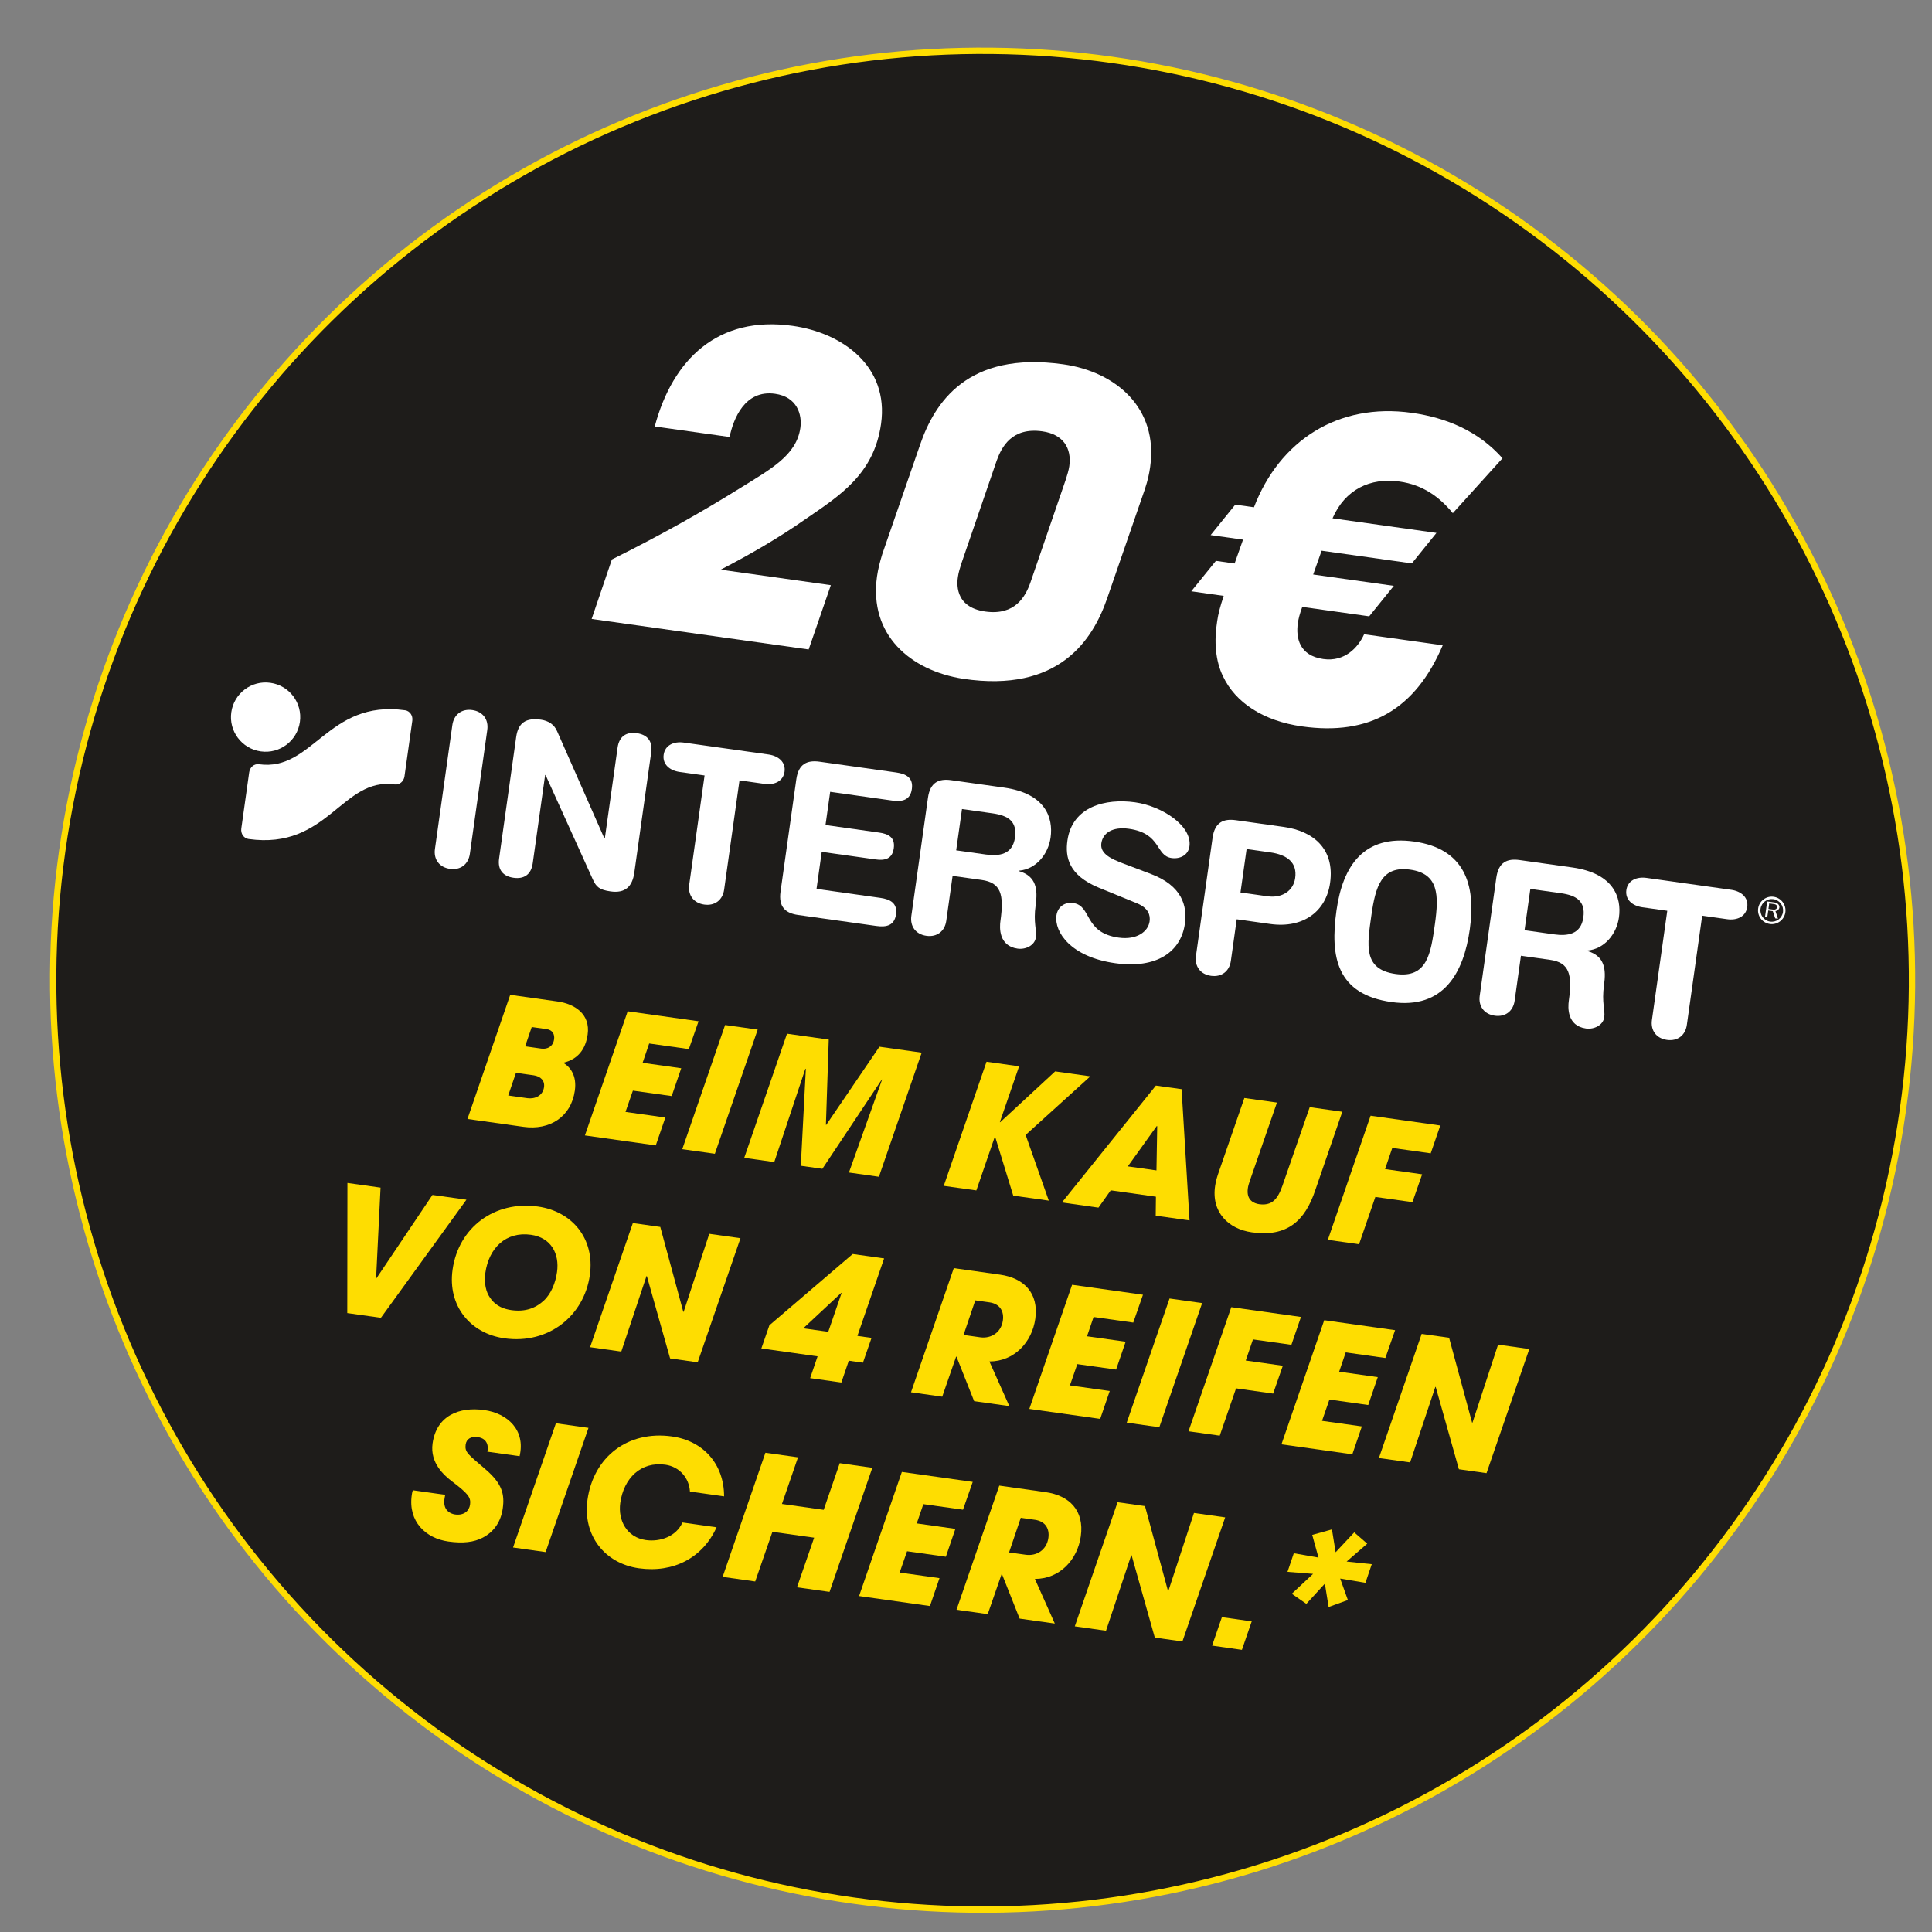
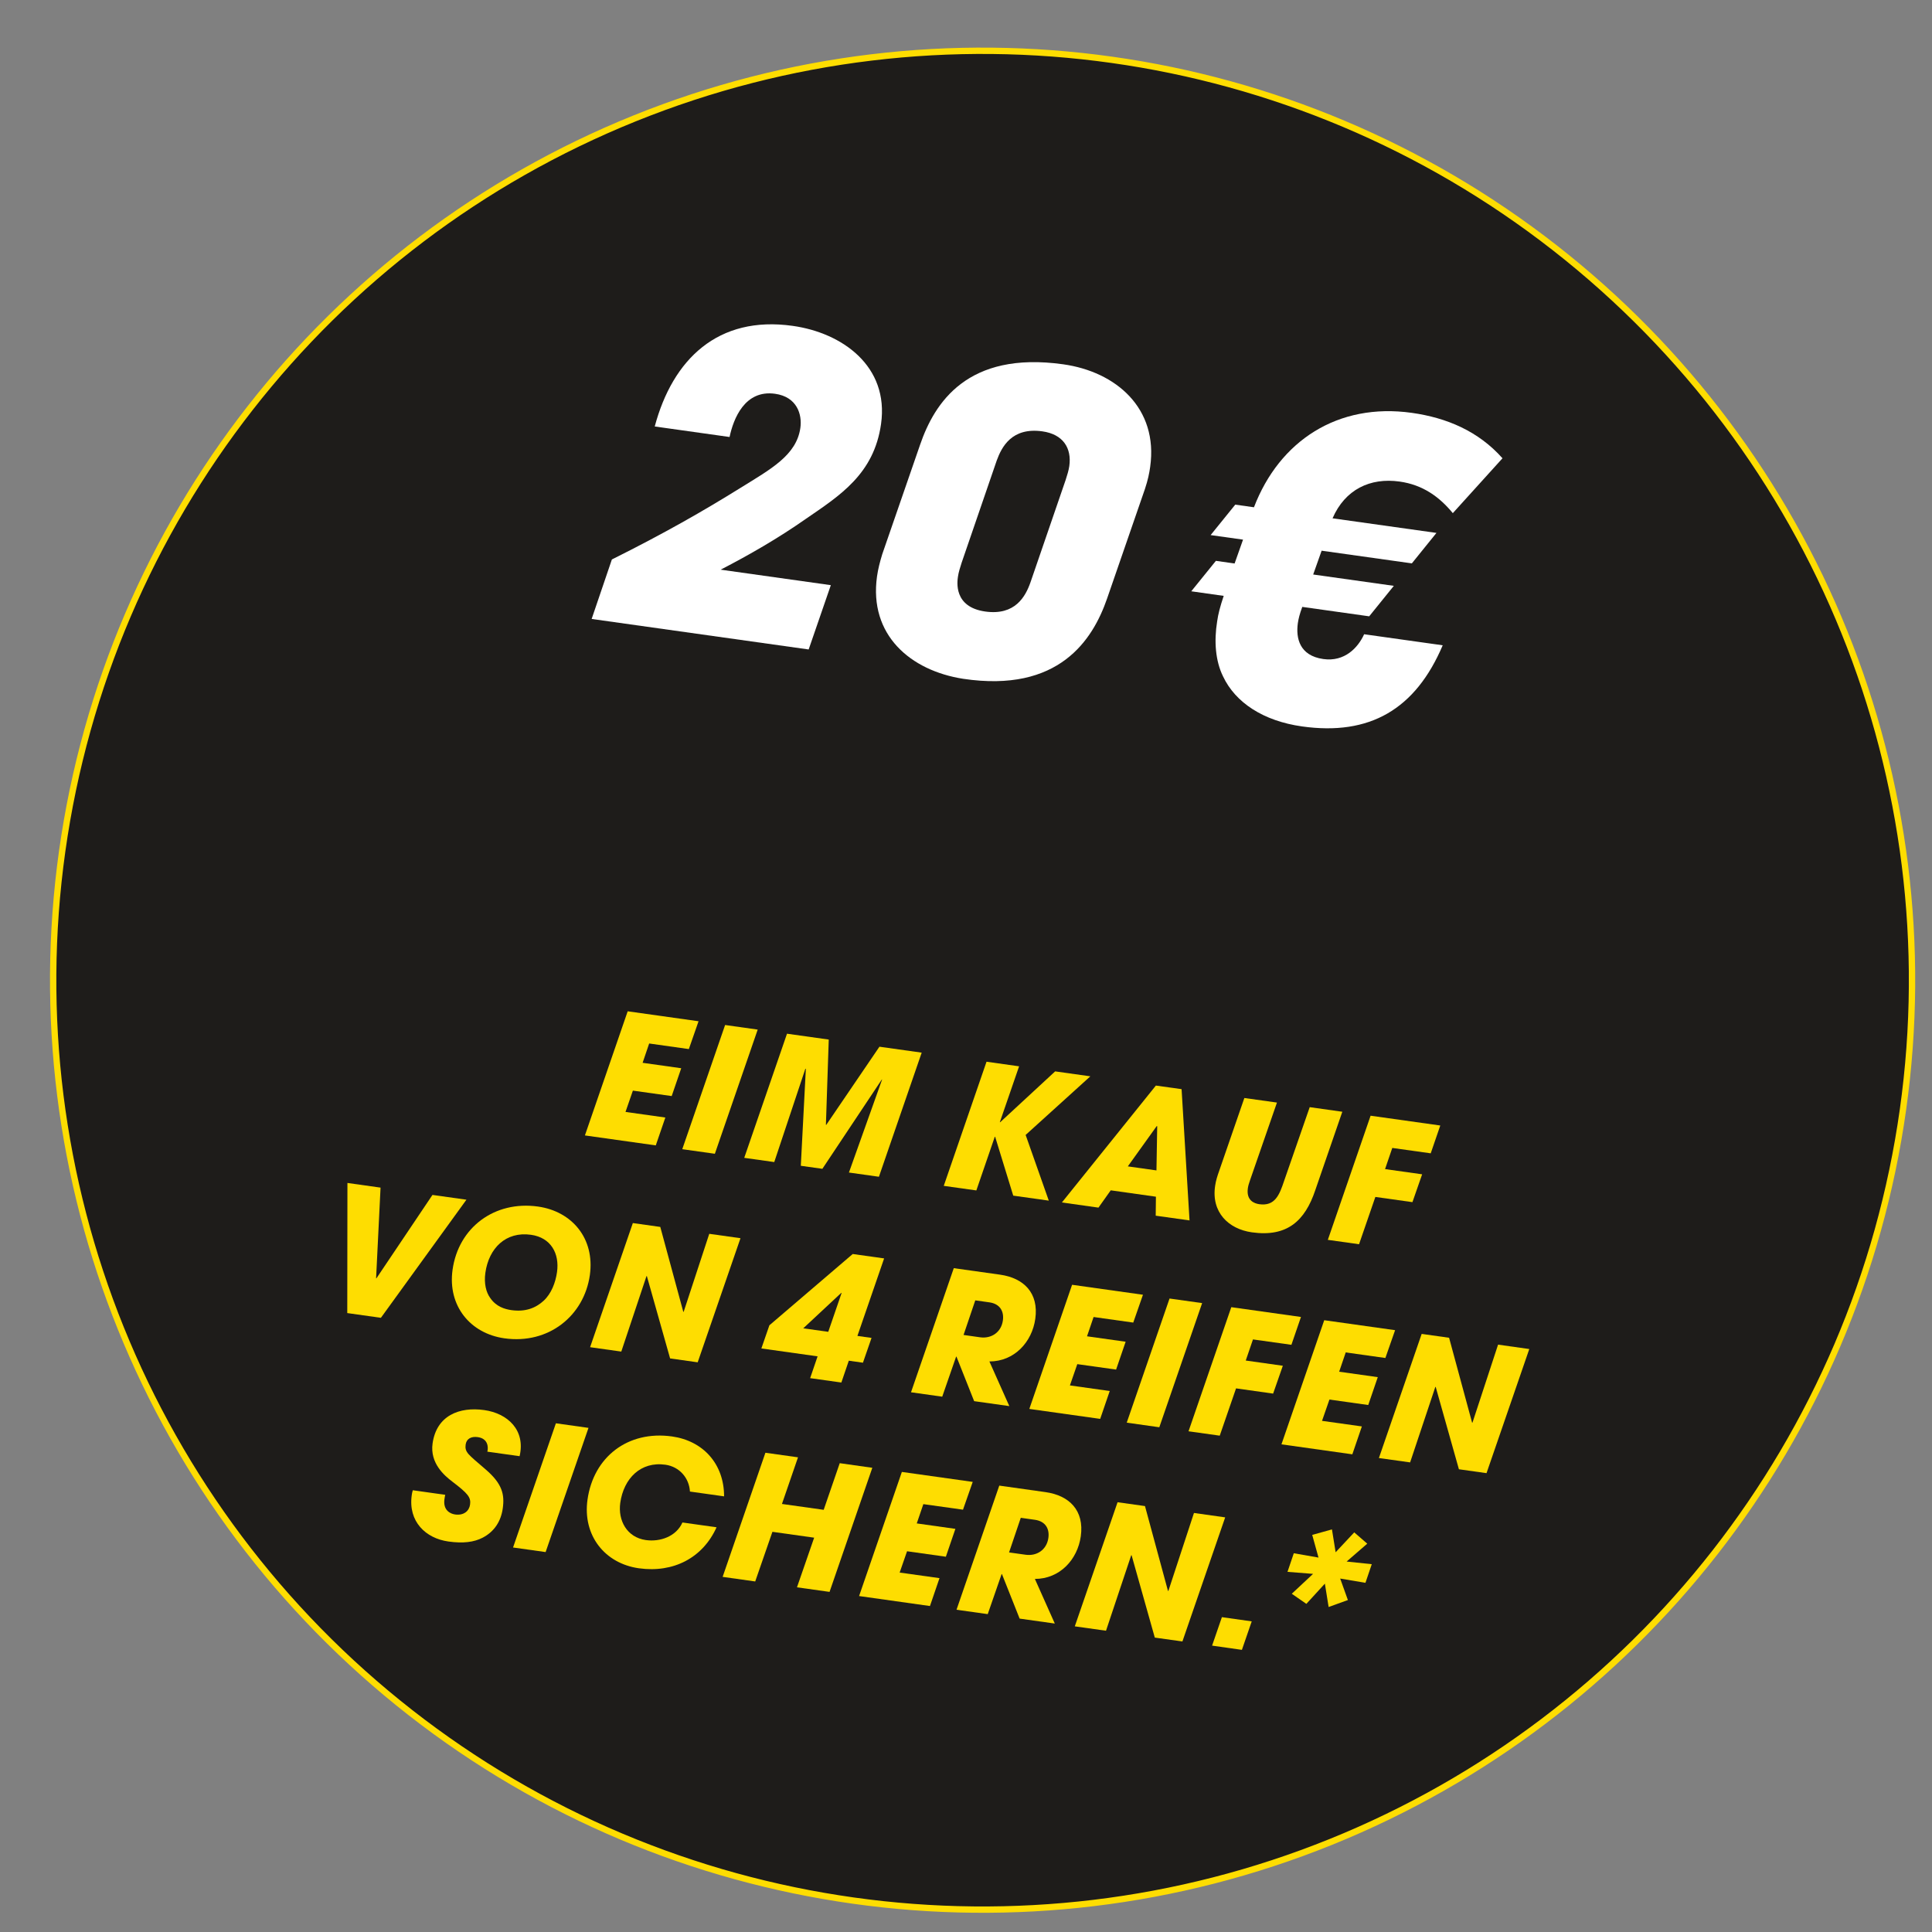
<svg xmlns="http://www.w3.org/2000/svg" xmlns:ns1="http://www.serif.com/" width="100%" height="100%" viewBox="0 0 375 375" version="1.1" xml:space="preserve" style="fill-rule:evenodd;clip-rule:evenodd;stroke-miterlimit:10;">
  <rect x="0" y="0" width="375" height="375" fill="#808080" stroke="none" />
  <g id="Ebene-1" ns1:id="Ebene 1" transform="matrix(6.033,0,0,6.033,-33.867,-28.013)">
    <g transform="matrix(0.747,0.105,0.105,-0.747,28.984,64.923)">
      <path d="M5.517,-0.386C27.409,-0.386 45.157,17.362 45.157,39.254C45.157,61.146 27.409,78.894 5.517,78.894C-16.376,78.894 -34.123,61.146 -34.123,39.254C-34.123,17.361 -16.375,-0.386 5.517,-0.386" style="fill:rgb(30,28,26);fill-rule:nonzero;" />
    </g>
    <g transform="matrix(0.747,0.105,0.105,-0.747,28.984,64.923)">
      <circle cx="5.517" cy="39.254" r="39.64" style="fill:none;stroke:rgb(254,221,1);stroke-width:0.27px;" />
    </g>
    <g transform="matrix(0.754,0,0,0.754,32.344,16.857)">
      <path d="M0,8.77L-0.946,11.514L-10.206,10.212L-9.343,7.674C-7.106,6.559 -5.434,5.601 -3.868,4.627C-2.56,3.816 -1.464,3.228 -1.3,2.058C-1.22,1.49 -1.439,0.736 -2.379,0.604C-3.674,0.422 -4.158,1.675 -4.321,2.448L-7.514,1.999C-6.75,-0.862 -4.822,-2.744 -1.628,-2.294C0.482,-1.999 2.49,-0.576 2.143,1.89C1.841,4.037 0.374,4.952 -1.068,5.943C-2.251,6.772 -3.491,7.484 -4.701,8.109L0,8.77Z" style="fill:white;fill-rule:nonzero;" />
    </g>
    <g transform="matrix(0.754,0,0,0.754,36.551,20.122)">
      <path d="M0,3.487C-0.066,3.695 -0.128,3.885 -0.156,4.081C-0.184,4.276 -0.356,5.373 1.01,5.565C2.288,5.744 2.729,4.92 2.94,4.316L4.44,-0.05C4.506,-0.257 4.568,-0.448 4.596,-0.642C4.703,-1.406 4.335,-1.998 3.448,-2.123C2.136,-2.308 1.706,-1.447 1.499,-0.878L0,3.487ZM-1.77,-1.555C-1.159,-3.332 0.24,-5.56 4.337,-4.984C6.591,-4.667 8.398,-3.111 8.047,-0.61C8.007,-0.326 7.949,-0.044 7.823,0.336L6.208,5.011C5.599,6.771 4.157,9.047 0.064,8.435C-2.184,8.083 -3.96,6.567 -3.609,4.066C-3.564,3.747 -3.486,3.45 -3.386,3.12L-1.77,-1.555Z" style="fill:white;fill-rule:nonzero;" />
    </g>
    <g transform="matrix(0.754,0,0,0.754,52.03,20.509)">
      <path d="M0,6.492C-1.161,9.223 -3.111,10.361 -6.004,9.954C-7.652,9.722 -8.846,8.94 -9.375,7.816C-9.699,7.156 -9.762,6.314 -9.624,5.467C-9.582,5.165 -9.501,4.85 -9.345,4.384L-10.729,4.188L-9.678,2.889L-8.88,3.002L-8.52,1.984L-9.903,1.79L-8.852,0.491L-8.054,0.603C-6.969,-2.229 -4.477,-3.869 -1.319,-3.426C0.171,-3.216 1.52,-2.647 2.551,-1.488L0.431,0.854C-0.141,0.159 -0.847,-0.355 -1.84,-0.494C-3.1,-0.671 -4.167,-0.154 -4.701,1.074L-0.267,1.697L-1.317,2.997L-5.167,2.456L-5.527,3.472L-2.086,3.956L-3.137,5.256L-5.992,4.854C-6.107,5.164 -6.153,5.356 -6.182,5.552C-6.268,6.173 -6.122,6.934 -5.094,7.079C-4.188,7.206 -3.615,6.599 -3.353,6.021L0,6.492Z" style="fill:white;fill-rule:nonzero;" />
    </g>
    <g transform="matrix(0.754,0,0,0.754,22.509,39.359)">
-       <path d="M0,-1.396L0.691,-1.298C0.964,-1.26 1.194,-1.401 1.235,-1.695C1.265,-1.908 1.171,-2.094 0.914,-2.13L0.281,-2.219L0,-1.396ZM0.094,0.817C0.418,0.862 0.754,0.714 0.806,0.347C0.845,0.067 0.661,-0.117 0.359,-0.16L-0.392,-0.265L-0.722,0.702L0.094,0.817ZM-0.637,-3.593L1.38,-3.31C2.123,-3.206 2.789,-2.767 2.667,-1.899C2.58,-1.281 2.264,-0.845 1.627,-0.694C1.945,-0.499 2.208,-0.132 2.121,0.493C1.964,1.612 1.049,2.197 -0.07,2.04L-2.461,1.704L-0.637,-3.593Z" style="fill:rgb(254,221,1);fill-rule:nonzero;" />
-     </g>
+       </g>
    <g transform="matrix(0.754,0,0,0.754,25.808,41.494)">
      <path d="M0,-5.722L3.024,-5.297L2.61,-4.11L0.917,-4.348L0.637,-3.524L2.285,-3.292L1.878,-2.105L0.222,-2.337L-0.093,-1.428L1.607,-1.189L1.199,0L-1.825,-0.425L0,-5.722Z" style="fill:rgb(254,221,1);fill-rule:nonzero;" />
    </g>
    <g transform="matrix(0.747,0.105,0.105,-0.747,29.228,37.664)">
      <path d="M-0.383,0.004L1.021,0.004L-0.051,-5.495L-1.455,-5.495L-0.383,0.004Z" style="fill:rgb(254,221,1);fill-rule:nonzero;" />
    </g>
    <g transform="matrix(0.754,0,0,0.754,30.934,42.503)">
      <path d="M0,-6.104L1.781,-5.854L1.66,-2.216L1.675,-2.214L3.944,-5.549L5.747,-5.296L3.922,0L2.642,-0.18L4.054,-4.139L4.049,-4.155L1.509,-0.339L0.589,-0.468L0.804,-4.611L0.78,-4.599L-0.544,-0.627L-1.825,-0.807L0,-6.104Z" style="fill:rgb(254,221,1);fill-rule:nonzero;" />
    </g>
    <g transform="matrix(0.754,0,0,0.754,37.353,43.271)">
      <path d="M0,-5.927L1.39,-5.731L0.568,-3.348L0.583,-3.346L2.928,-5.515L4.43,-5.304L1.669,-2.803L2.657,0L1.14,-0.213L0.368,-2.724L0.353,-2.726L-0.434,-0.435L-1.825,-0.63L0,-5.927Z" style="fill:rgb(254,221,1);fill-rule:nonzero;" />
    </g>
    <g transform="matrix(0.754,0,0,0.754,41.899,41.308)">
      <path d="M0,1.142L1.222,1.314L1.254,-0.573L1.232,-0.576L0,1.142ZM1.199,2.436L-0.729,2.164L-1.253,2.902L-2.813,2.682L1.197,-2.306L2.294,-2.153L2.633,3.448L1.19,3.246L1.199,2.436Z" style="fill:rgb(254,221,1);fill-rule:nonzero;" />
    </g>
    <g transform="matrix(0.754,0,0,0.754,46.697,44.303)">
      <path d="M0,-5.553L-1.146,-2.247C-1.2,-2.081 -1.226,-2.011 -1.242,-1.894C-1.314,-1.378 -0.973,-1.247 -0.752,-1.216C-0.082,-1.122 0.108,-1.621 0.302,-2.201L1.398,-5.357L2.789,-5.161L1.637,-1.819C1.196,-0.5 0.431,0.195 -1.07,-0.016C-2.071,-0.157 -2.811,-0.875 -2.637,-2.007C-2.607,-2.221 -2.54,-2.428 -2.466,-2.636L-1.391,-5.748L0,-5.553Z" style="fill:rgb(254,221,1);fill-rule:nonzero;" />
    </g>
    <g transform="matrix(0.754,0,0,0.754,49.71,44.674)">
      <path d="M0,-5.484L2.973,-5.066L2.565,-3.879L0.925,-4.109L0.617,-3.206L2.199,-2.984L1.785,-1.796L0.203,-2.018L-0.493,0L-1.825,-0.187L0,-5.484Z" style="fill:rgb(254,221,1);fill-rule:nonzero;" />
    </g>
    <g transform="matrix(0.754,0,0,0.754,17.857,46.891)">
      <path d="M0,-5.356L-0.19,-1.488L-0.176,-1.486L2.215,-5.044L3.665,-4.841L0.015,0.199L-1.42,-0.003L-1.413,-5.555L0,-5.356Z" style="fill:rgb(254,221,1);fill-rule:nonzero;" />
    </g>
    <g transform="matrix(0.754,0,0,0.754,23.099,44.67)">
      <path d="M0,2.423C0.336,2.117 0.515,1.64 0.578,1.192C0.689,0.403 0.32,-0.279 -0.534,-0.398C-1.601,-0.549 -2.332,0.167 -2.48,1.226C-2.544,1.683 -2.447,2.056 -2.277,2.291C-2.023,2.672 -1.647,2.777 -1.368,2.817C-0.78,2.899 -0.344,2.735 0,2.423M1.979,1.32C1.734,3.057 0.219,4.285 -1.665,4.02C-3.122,3.816 -4.097,2.635 -3.879,1.09C-3.626,-0.713 -2.084,-1.862 -0.237,-1.603C1.228,-1.397 2.196,-0.232 1.979,1.32" style="fill:rgb(254,221,1);fill-rule:nonzero;" />
    </g>
    <g transform="matrix(0.754,0,0,0.754,25.974,48.473)">
      <path d="M0,-5.942L1.171,-5.777L2.154,-2.15L2.171,-2.162L3.261,-5.483L4.593,-5.296L2.767,0L1.59,-0.166L0.598,-3.68L0.582,-3.677L-0.493,-0.458L-1.824,-0.645L0,-5.942Z" style="fill:rgb(254,221,1);fill-rule:nonzero;" />
    </g>
    <g transform="matrix(0.754,0,0,0.754,32.261,46.62)">
      <path d="M0,1.156L0.571,-0.505L0.557,-0.507L-1.067,1.007L0,1.156ZM-2.854,1.866L-2.512,0.878L1.044,-2.164L2.384,-1.976L1.244,1.331L1.847,1.416L1.48,2.474L0.877,2.389L0.559,3.32L-0.773,3.133L-0.455,2.203L-2.854,1.866Z" style="fill:rgb(254,221,1);fill-rule:nonzero;" />
    </g>
    <g transform="matrix(0.754,0,0,0.754,36.614,47.733)">
      <path d="M0,-0.186L0.707,-0.086C1.178,-0.021 1.606,-0.29 1.678,-0.805C1.733,-1.196 1.553,-1.513 1.104,-1.577L0.5,-1.662L0,-0.186ZM-0.417,-3.036L1.556,-2.759C2.571,-2.616 3.216,-1.977 3.061,-0.874C2.921,0.119 2.168,0.944 1.103,0.945L1.953,2.85L0.452,2.639L-0.302,0.74L-0.317,0.738L-0.91,2.448L-2.242,2.26L-0.417,-3.036Z" style="fill:rgb(254,221,1);fill-rule:nonzero;" />
    </g>
    <g transform="matrix(0.754,0,0,0.754,40.106,50.293)">
      <path d="M0,-5.722L3.024,-5.297L2.61,-4.109L0.917,-4.347L0.637,-3.524L2.285,-3.292L1.878,-2.104L0.222,-2.336L-0.093,-1.428L1.606,-1.189L1.199,0L-1.825,-0.425L0,-5.722Z" style="fill:rgb(254,221,1);fill-rule:nonzero;" />
    </g>
    <g transform="matrix(0.747,0.105,0.105,-0.747,43.527,46.463)">
      <path d="M-0.383,0.003L1.021,0.003L-0.051,-5.495L-1.454,-5.494L-0.383,0.003Z" style="fill:rgb(254,221,1);fill-rule:nonzero;" />
    </g>
    <g transform="matrix(0.754,0,0,0.754,45.228,50.833)">
      <path d="M0,-5.483L2.973,-5.065L2.565,-3.877L0.925,-4.107L0.617,-3.206L2.199,-2.983L1.785,-1.795L0.203,-2.018L-0.493,0L-1.825,-0.187L0,-5.483Z" style="fill:rgb(254,221,1);fill-rule:nonzero;" />
    </g>
    <g transform="matrix(0.754,0,0,0.754,48.218,51.433)">
      <path d="M0,-5.722L3.024,-5.297L2.609,-4.11L0.917,-4.348L0.637,-3.525L2.285,-3.293L1.878,-2.104L0.222,-2.337L-0.094,-1.428L1.606,-1.19L1.199,0L-1.825,-0.426L0,-5.722Z" style="fill:rgb(254,221,1);fill-rule:nonzero;" />
    </g>
    <g transform="matrix(0.754,0,0,0.754,51.353,52.039)">
      <path d="M0,-5.942L1.17,-5.777L2.153,-2.15L2.17,-2.162L3.26,-5.484L4.592,-5.296L2.767,0L1.589,-0.166L0.598,-3.681L0.582,-3.677L-0.493,-0.459L-1.825,-0.645L0,-5.942Z" style="fill:rgb(254,221,1);fill-rule:nonzero;" />
    </g>
    <g transform="matrix(0.754,0,0,0.754,21.293,52.855)">
      <path d="M0,-1.999C0.05,-2.195 0.026,-2.559 -0.408,-2.62C-0.687,-2.659 -0.891,-2.552 -0.926,-2.302C-0.947,-2.147 -0.925,-2.039 -0.803,-1.895C-0.68,-1.758 -0.465,-1.577 -0.076,-1.244C0.634,-0.635 0.742,-0.177 0.658,0.42C0.581,0.971 0.301,1.411 -0.201,1.672C-0.565,1.861 -1.031,1.924 -1.664,1.834C-2.629,1.699 -3.384,0.985 -3.226,-0.142C-3.218,-0.199 -3.207,-0.274 -3.181,-0.353L-1.797,-0.158C-1.814,-0.086 -1.824,-0.02 -1.832,0.039C-1.891,0.504 -1.581,0.652 -1.375,0.681C-0.999,0.733 -0.775,0.526 -0.738,0.261C-0.694,-0.048 -0.822,-0.209 -1.5,-0.725C-1.839,-0.982 -2.455,-1.512 -2.337,-2.35C-2.169,-3.543 -1.193,-3.923 -0.134,-3.774C0.867,-3.634 1.638,-2.918 1.376,-1.806L0,-1.999Z" style="fill:rgb(254,221,1);fill-rule:nonzero;" />
    </g>
    <g transform="matrix(0.747,0.105,0.105,-0.747,23.784,50.478)">
      <path d="M-0.383,0.004L1.021,0.004L-0.052,-5.496L-1.455,-5.496L-0.383,0.004Z" style="fill:rgb(254,221,1);fill-rule:nonzero;" />
    </g>
    <g transform="matrix(0.754,0,0,0.754,27.811,53.283)">
      <path d="M0,-0.865C-0.032,-1.439 -0.444,-1.925 -1.048,-2.01C-2.1,-2.158 -2.825,-1.427 -2.973,-0.383C-3.078,0.368 -2.691,1.091 -1.882,1.205C-1.278,1.29 -0.586,1.057 -0.32,0.455L1.136,0.66C0.547,1.967 -0.707,2.615 -2.179,2.409C-3.629,2.205 -4.586,1.012 -4.371,-0.519C-4.114,-2.344 -2.648,-3.48 -0.765,-3.216C0.56,-3.03 1.457,-2.048 1.457,-0.66L0,-0.865Z" style="fill:rgb(254,221,1);fill-rule:nonzero;" />
    </g>
    <g transform="matrix(0.754,0,0,0.754,30.239,55.859)">
      <path d="M0,-5.937L1.391,-5.742L0.706,-3.752L2.487,-3.502L3.172,-5.492L4.562,-5.295L2.737,0L1.347,-0.195L2.08,-2.313L0.299,-2.563L-0.435,-0.445L-1.825,-0.641L0,-5.937Z" style="fill:rgb(254,221,1);fill-rule:nonzero;" />
    </g>
    <g transform="matrix(0.754,0,0,0.754,34.629,56.314)">
      <path d="M0,-5.722L3.024,-5.297L2.609,-4.111L0.917,-4.348L0.636,-3.525L2.284,-3.293L1.878,-2.104L0.222,-2.337L-0.094,-1.428L1.606,-1.19L1.199,0L-1.825,-0.426L0,-5.722Z" style="fill:rgb(254,221,1);fill-rule:nonzero;" />
    </g>
    <g transform="matrix(0.754,0,0,0.754,38.078,54.728)">
      <path d="M0,-0.184L0.707,-0.085C1.178,-0.019 1.605,-0.289 1.678,-0.804C1.732,-1.194 1.553,-1.512 1.104,-1.576L0.5,-1.661L0,-0.184ZM-0.417,-3.035L1.556,-2.757C2.57,-2.615 3.216,-1.976 3.061,-0.872C2.921,0.121 2.168,0.946 1.102,0.947L1.952,2.851L0.451,2.64L-0.303,0.741L-0.317,0.739L-0.91,2.449L-2.242,2.262L-0.417,-3.035Z" style="fill:rgb(254,221,1);fill-rule:nonzero;" />
    </g>
    <g transform="matrix(0.754,0,0,0.754,41.569,57.454)">
      <path d="M0,-5.941L1.17,-5.777L2.153,-2.15L2.17,-2.163L3.26,-5.483L4.592,-5.295L2.767,0L1.589,-0.165L0.598,-3.681L0.582,-3.676L-0.493,-0.458L-1.825,-0.645L0,-5.941Z" style="fill:rgb(254,221,1);fill-rule:nonzero;" />
    </g>
    <g transform="matrix(-0.746,-0.106,-0.106,0.746,45.003,56.632)">
      <path d="M-0.948,1.329L0.338,1.329L0.094,0.067L-1.192,0.066L-0.948,1.329Z" style="fill:rgb(254,221,1);fill-rule:nonzero;" />
    </g>
    <g transform="matrix(0.754,0,0,0.754,49.544,54.627)">
      <path d="M0,1.247L-1.078,1.065L-0.749,1.982L-1.571,2.279L-1.731,1.282L-2.521,2.145L-3.143,1.714L-2.235,0.865L-3.326,0.779L-3.057,-0.015L-2.003,0.17L-2.271,-0.798L-1.429,-1.032L-1.272,-0.057L-0.478,-0.906L0.077,-0.423L-0.803,0.339L0.27,0.452L0,1.247Z" style="fill:rgb(254,221,1);fill-rule:nonzero;" />
    </g>
    <g transform="matrix(0.754,0,0,0.754,1.806,1.554)">
      <clipPath id="_clip1">
-         <path d="M14.173,39.792L80.378,49.096L81.34,42.247L15.136,32.943L14.173,39.792Z" clip-rule="nonzero" />
-       </clipPath>
+         </clipPath>
      <g clip-path="url(#_clip1)">
        <g transform="matrix(1,0,0,1,24.352,40.531)">
          <path d="M0,-5.496C0.063,-5.941 0.396,-6.2 0.85,-6.136C1.304,-6.072 1.552,-5.732 1.49,-5.287L0.747,0C0.684,0.445 0.351,0.704 -0.103,0.64C-0.557,0.576 -0.806,0.236 -0.743,-0.209L0,-5.496Z" style="fill:white;fill-rule:nonzero;" />
        </g>
        <g transform="matrix(1,0,0,1,27.075,41.392)">
          <path d="M0,-5.845C0.087,-6.463 0.422,-6.675 1.058,-6.586C1.367,-6.542 1.623,-6.386 1.748,-6.09L3.764,-1.518L3.782,-1.516L4.327,-5.394C4.395,-5.876 4.701,-6.074 5.145,-6.011C5.591,-5.949 5.83,-5.674 5.762,-5.193L5.041,-0.061C4.958,0.53 4.657,0.83 4.03,0.742C3.557,0.676 3.417,0.554 3.269,0.227L1.254,-4.224L1.236,-4.226L0.706,-0.457C0.639,0.025 0.333,0.223 -0.112,0.16C-0.557,0.097 -0.797,-0.177 -0.729,-0.659L0,-5.845Z" style="fill:white;fill-rule:nonzero;" />
        </g>
        <g transform="matrix(1,0,0,1,35.114,41.296)">
          <path d="M0,-4.11L-1.062,-4.259C-1.488,-4.319 -1.803,-4.586 -1.746,-4.994C-1.688,-5.403 -1.312,-5.573 -0.886,-5.513L2.728,-5.005C3.155,-4.945 3.469,-4.678 3.412,-4.27C3.354,-3.861 2.978,-3.691 2.551,-3.751L1.49,-3.901L0.835,0.759C0.773,1.204 0.439,1.463 -0.015,1.399C-0.469,1.335 -0.717,0.995 -0.655,0.55L0,-4.11Z" style="fill:white;fill-rule:nonzero;" />
        </g>
        <g transform="matrix(1,0,0,1,39.029,42.846)">
          <path d="M0,-5.498C0.093,-6.161 0.468,-6.321 0.994,-6.247L4.261,-5.788C4.697,-5.727 4.996,-5.555 4.93,-5.083C4.864,-4.611 4.528,-4.528 4.092,-4.589L1.444,-4.962L1.245,-3.545L3.539,-3.222C3.929,-3.167 4.223,-3.015 4.158,-2.552C4.093,-2.088 3.769,-2.023 3.378,-2.078L1.084,-2.4L0.862,-0.82L3.583,-0.437C4.019,-0.376 4.319,-0.204 4.253,0.268C4.186,0.741 3.85,0.823 3.414,0.762L0.075,0.293C-0.451,0.219 -0.767,-0.039 -0.674,-0.702L0,-5.498Z" style="fill:white;fill-rule:nonzero;" />
        </g>
        <g transform="matrix(1,0,0,1,44.646,43.801)">
          <path d="M0,-5.664C0.093,-6.327 0.468,-6.487 0.994,-6.413L3.244,-6.097C5.015,-5.848 5.351,-4.81 5.232,-3.965C5.132,-3.257 4.616,-2.616 3.885,-2.552L3.882,-2.534C4.63,-2.318 4.688,-1.745 4.595,-1.081C4.489,-0.328 4.649,-0.018 4.606,0.291C4.557,0.636 4.17,0.823 3.825,0.774C3.007,0.659 3.055,-0.14 3.092,-0.404C3.253,-1.548 3.109,-2.041 2.291,-2.156L1.051,-2.33L0.781,-0.413C0.719,0.032 0.386,0.291 -0.068,0.227C-0.522,0.163 -0.771,-0.178 -0.709,-0.623L0,-5.664ZM1.204,-3.42L2.463,-3.243C3.026,-3.164 3.609,-3.23 3.713,-3.966C3.811,-4.665 3.41,-4.907 2.756,-4.999L1.452,-5.182L1.204,-3.42Z" style="fill:white;fill-rule:nonzero;" />
        </g>
        <g transform="matrix(1,0,0,1,68.898,47.208)">
          <path d="M0,-5.663C0.093,-6.326 0.467,-6.486 0.994,-6.412L3.243,-6.096C5.015,-5.847 5.35,-4.809 5.232,-3.964C5.132,-3.256 4.616,-2.615 3.884,-2.551L3.882,-2.533C4.63,-2.317 4.688,-1.744 4.595,-1.081C4.489,-0.327 4.649,-0.017 4.605,0.292C4.557,0.637 4.17,0.823 3.824,0.775C3.007,0.66 3.055,-0.139 3.092,-0.403C3.252,-1.547 3.109,-2.04 2.291,-2.155L1.05,-2.329L0.781,-0.412C0.719,0.033 0.386,0.292 -0.068,0.228C-0.522,0.164 -0.771,-0.177 -0.709,-0.622L0,-5.663ZM1.204,-3.419L2.462,-3.242C3.026,-3.163 3.609,-3.229 3.713,-3.965C3.811,-4.664 3.409,-4.906 2.755,-4.998L1.451,-5.181L1.204,-3.419Z" style="fill:white;fill-rule:nonzero;" />
        </g>
        <g transform="matrix(1,0,0,1,54.165,42.212)">
          <path d="M0,-0.82C1.319,-0.32 1.551,0.537 1.444,1.3C1.278,2.481 0.264,3.237 -1.535,2.984C-3.424,2.719 -4.136,1.656 -4.037,0.947C-3.986,0.584 -3.687,0.366 -3.323,0.417C-2.515,0.531 -2.89,1.682 -1.382,1.894C-0.61,2.003 -0.123,1.636 -0.062,1.2C-0.025,0.937 -0.111,0.628 -0.601,0.429L-2.222,-0.234C-3.527,-0.769 -3.667,-1.548 -3.569,-2.248C-3.365,-3.701 -1.944,-4.057 -0.681,-3.88C0.481,-3.716 1.761,-2.87 1.638,-1.998C1.586,-1.625 1.237,-1.452 0.874,-1.503C0.184,-1.6 0.448,-2.554 -0.942,-2.75C-1.633,-2.847 -2.059,-2.582 -2.122,-2.128C-2.186,-1.674 -1.662,-1.452 -1.205,-1.276L0,-0.82Z" style="fill:white;fill-rule:nonzero;" />
        </g>
        <g transform="matrix(1,0,0,1,56.79,44.976)">
          <path d="M0,-5.132C0.093,-5.795 0.468,-5.955 0.995,-5.881L3.044,-5.593C4.297,-5.417 5.219,-4.658 5.015,-3.205C4.848,-2.015 3.897,-1.25 2.453,-1.453L1.03,-1.653L0.781,0.119C0.719,0.564 0.386,0.823 -0.068,0.759C-0.522,0.695 -0.771,0.354 -0.709,-0.091L0,-5.132ZM1.191,-2.797L2.35,-2.634C2.949,-2.55 3.446,-2.851 3.525,-3.414C3.617,-4.068 3.192,-4.406 2.456,-4.509L1.452,-4.65L1.191,-2.797Z" style="fill:white;fill-rule:nonzero;" />
        </g>
        <g transform="matrix(1,0,0,1,65.391,46.868)">
          <path d="M0,-6.862C2.144,-6.561 2.645,-5.036 2.375,-3.119C2.116,-1.275 1.272,0.301 -0.963,-0.013C-3.306,-0.342 -3.593,-1.939 -3.314,-3.919C-3.045,-5.836 -2.144,-7.163 0,-6.862M-0.794,-1.212C0.559,-1.022 0.709,-2.075 0.885,-3.329C1.061,-4.582 1.049,-5.492 -0.169,-5.663C-1.386,-5.834 -1.648,-4.963 -1.825,-3.71C-2.001,-2.456 -2.193,-1.409 -0.794,-1.212" style="fill:white;fill-rule:nonzero;" />
        </g>
        <g transform="matrix(1,0,0,1,76.192,47.07)">
          <path d="M0,-4.11L-1.062,-4.259C-1.488,-4.319 -1.803,-4.586 -1.746,-4.994C-1.688,-5.403 -1.312,-5.573 -0.886,-5.513L2.728,-5.005C3.155,-4.945 3.469,-4.678 3.412,-4.27C3.354,-3.861 2.979,-3.691 2.552,-3.751L1.49,-3.901L0.835,0.759C0.773,1.204 0.44,1.463 -0.015,1.399C-0.469,1.335 -0.717,0.995 -0.655,0.55L0,-4.11Z" style="fill:white;fill-rule:nonzero;" />
        </g>
        <g transform="matrix(1,0,0,1,80.916,42.562)">
          <path d="M0,0.737L-0.108,0.41C-0.016,0.401 0.048,0.339 0.059,0.261C0.067,0.205 0.044,0.146 -0.003,0.105C-0.05,0.064 -0.109,0.049 -0.172,0.04L-0.461,0L-0.553,0.659L-0.457,0.673L-0.416,0.387L-0.221,0.415L-0.119,0.72L0,0.737ZM-0.407,0.32L-0.374,0.084L-0.182,0.111C-0.142,0.117 -0.109,0.122 -0.079,0.148C-0.045,0.174 -0.032,0.208 -0.038,0.246C-0.042,0.278 -0.059,0.308 -0.089,0.327C-0.132,0.356 -0.175,0.352 -0.226,0.345L-0.407,0.32Z" style="fill:white;fill-rule:nonzero;" />
        </g>
        <g transform="matrix(1,0,0,1,80.569,42.363)">
          <path d="M0,1.161C-0.32,1.116 -0.544,0.819 -0.499,0.499C-0.454,0.179 -0.157,-0.045 0.163,-0C0.483,0.045 0.707,0.342 0.662,0.662C0.617,0.982 0.32,1.206 0,1.161M0.149,0.102C-0.115,0.065 -0.36,0.249 -0.397,0.513C-0.435,0.777 -0.25,1.022 0.014,1.059C0.278,1.097 0.523,0.912 0.561,0.648C0.598,0.384 0.413,0.139 0.149,0.102" style="fill:white;fill-rule:nonzero;" />
        </g>
        <g transform="matrix(-0.139,0.99,0.99,0.139,16.79,33.275)">
          <path d="M1.464,-1.684C0.647,-1.684 -0.015,-1.022 -0.014,-0.206C-0.015,0.611 0.647,1.273 1.464,1.273C2.28,1.273 2.943,0.611 2.942,-0.205C2.943,-1.022 2.281,-1.685 1.464,-1.684" style="fill:white;fill-rule:nonzero;" />
        </g>
        <g transform="matrix(1,0,0,1,15.653,34.417)">
          <path d="M0,5.48C-0.2,5.452 -0.338,5.252 -0.307,5.034L0.03,2.634C0.061,2.416 0.242,2.261 0.448,2.29C2.752,2.614 3.373,-0.478 6.683,-0.013C6.883,0.015 7.021,0.215 6.99,0.433L6.656,2.808C6.626,3.026 6.438,3.18 6.238,3.152C3.981,2.835 3.399,5.958 0,5.48" style="fill:white;fill-rule:nonzero;" />
        </g>
      </g>
    </g>
  </g>
</svg>